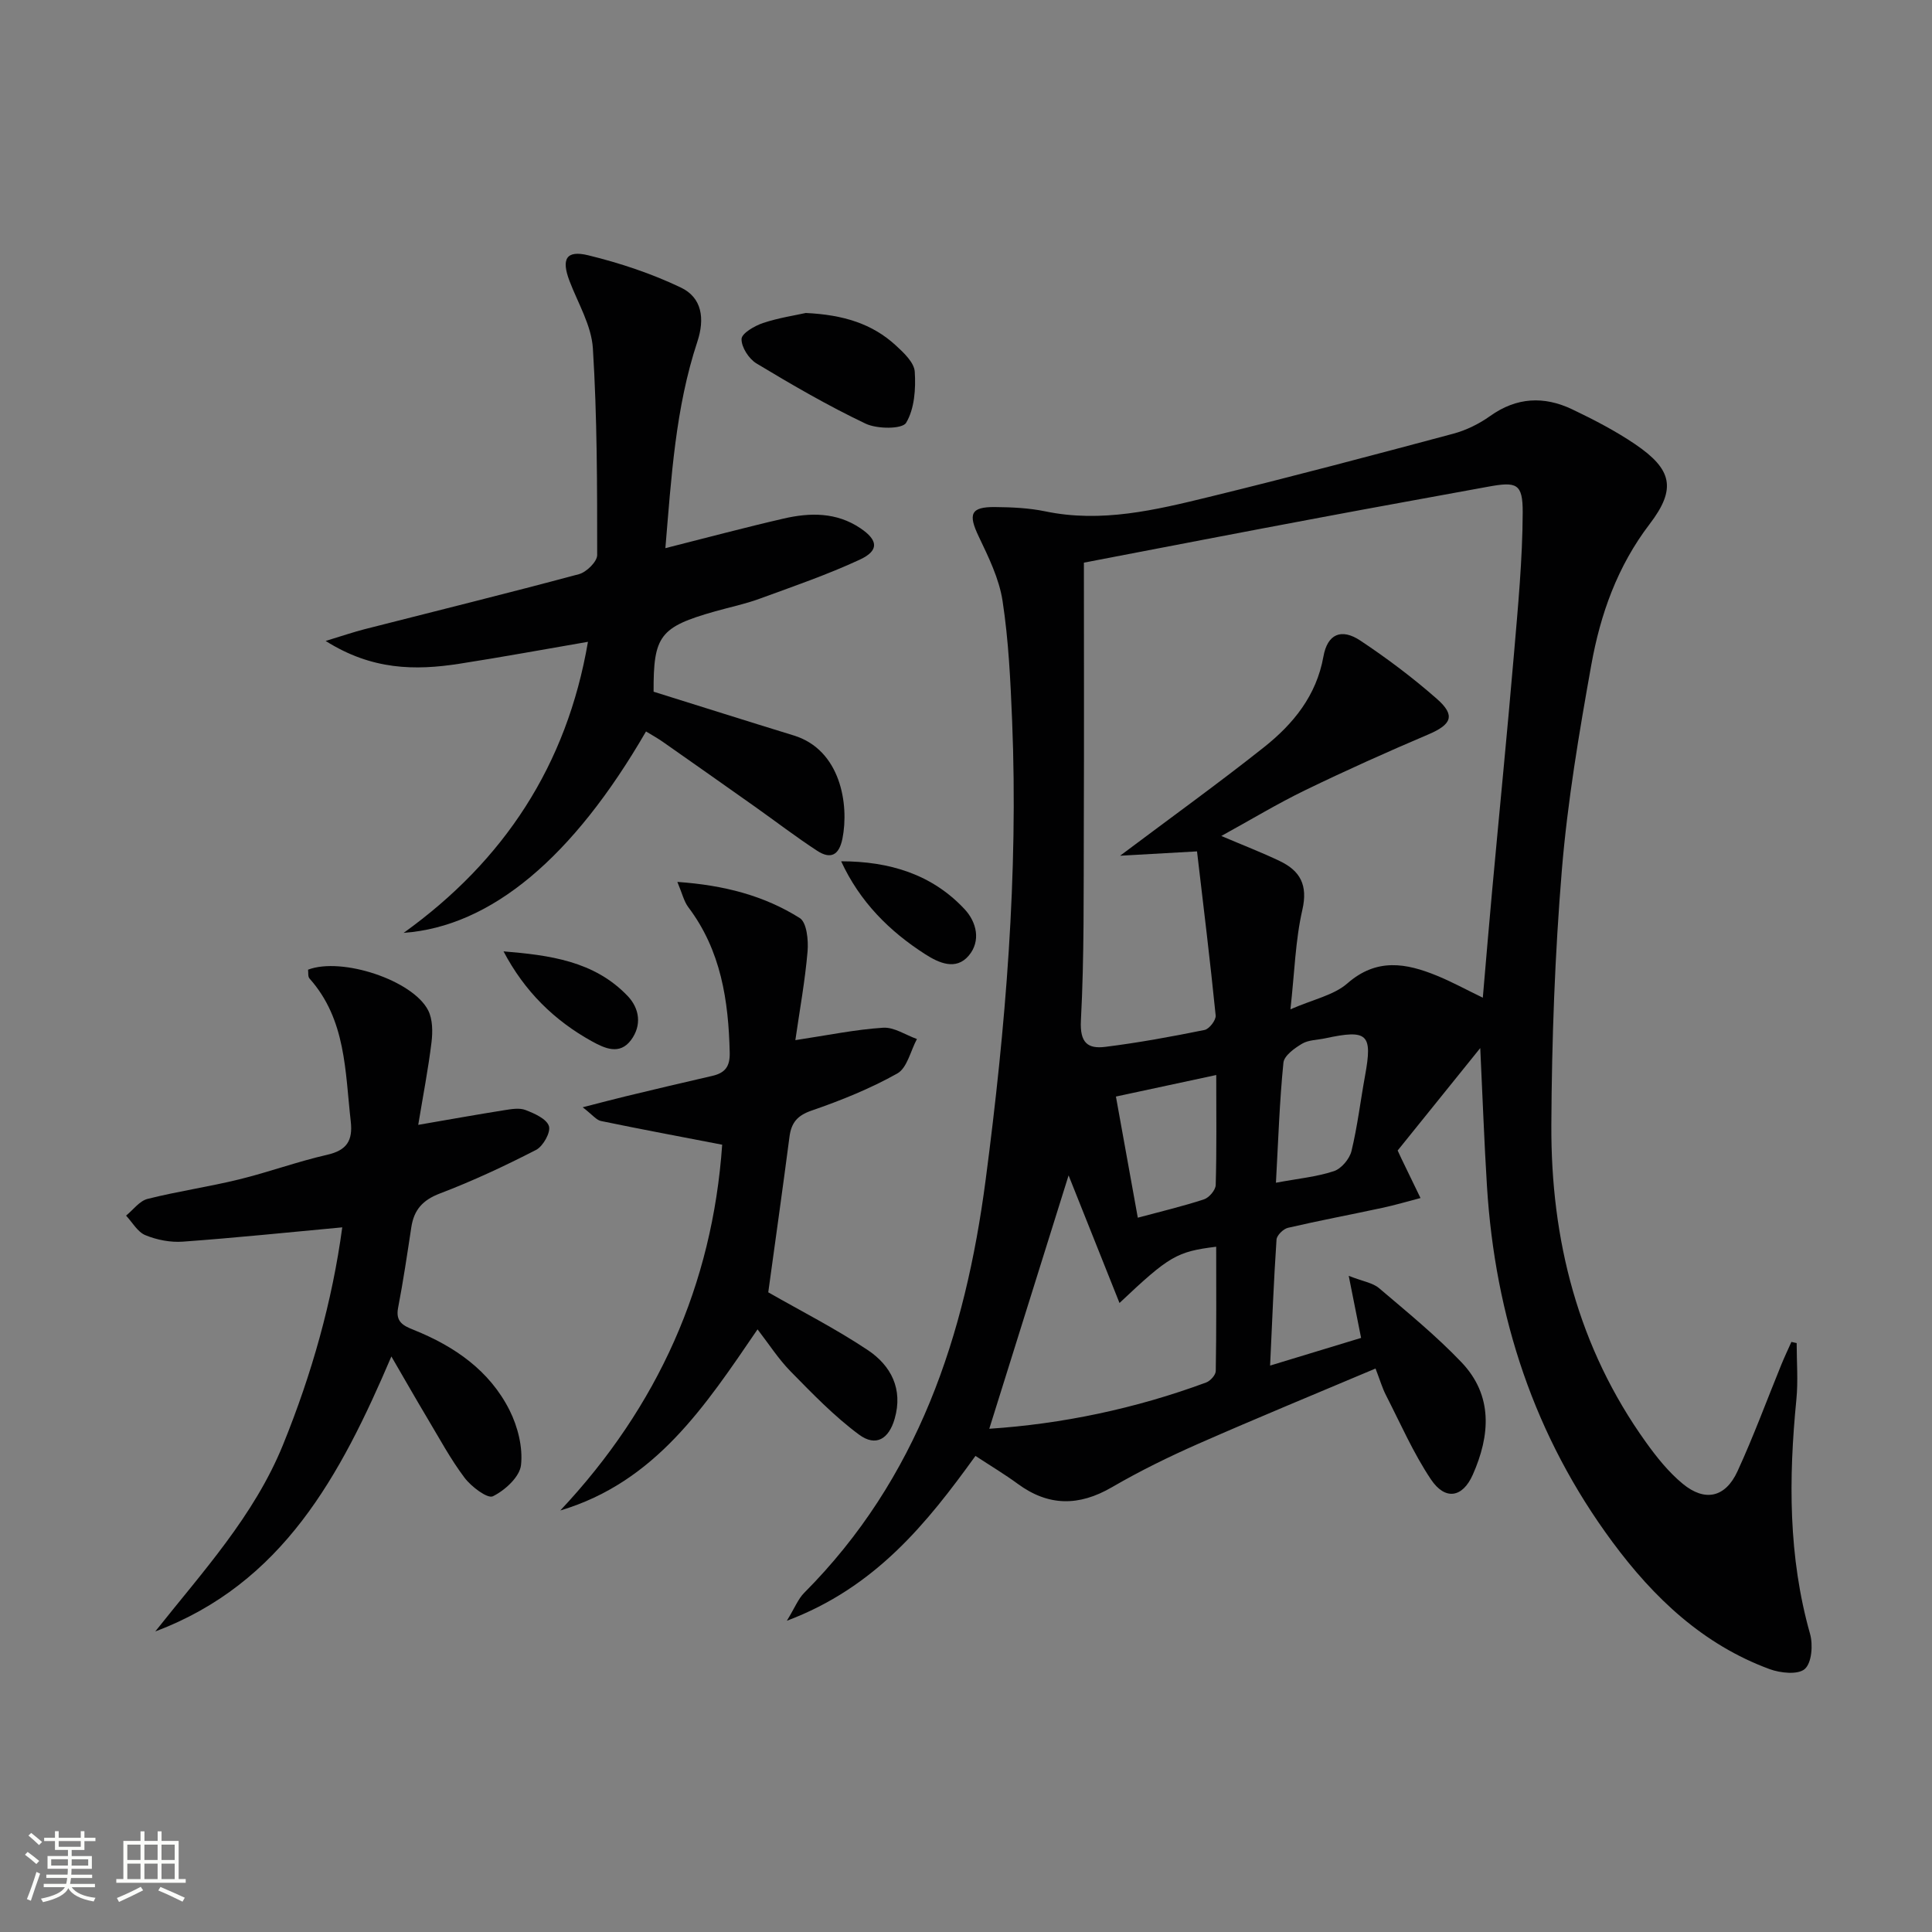
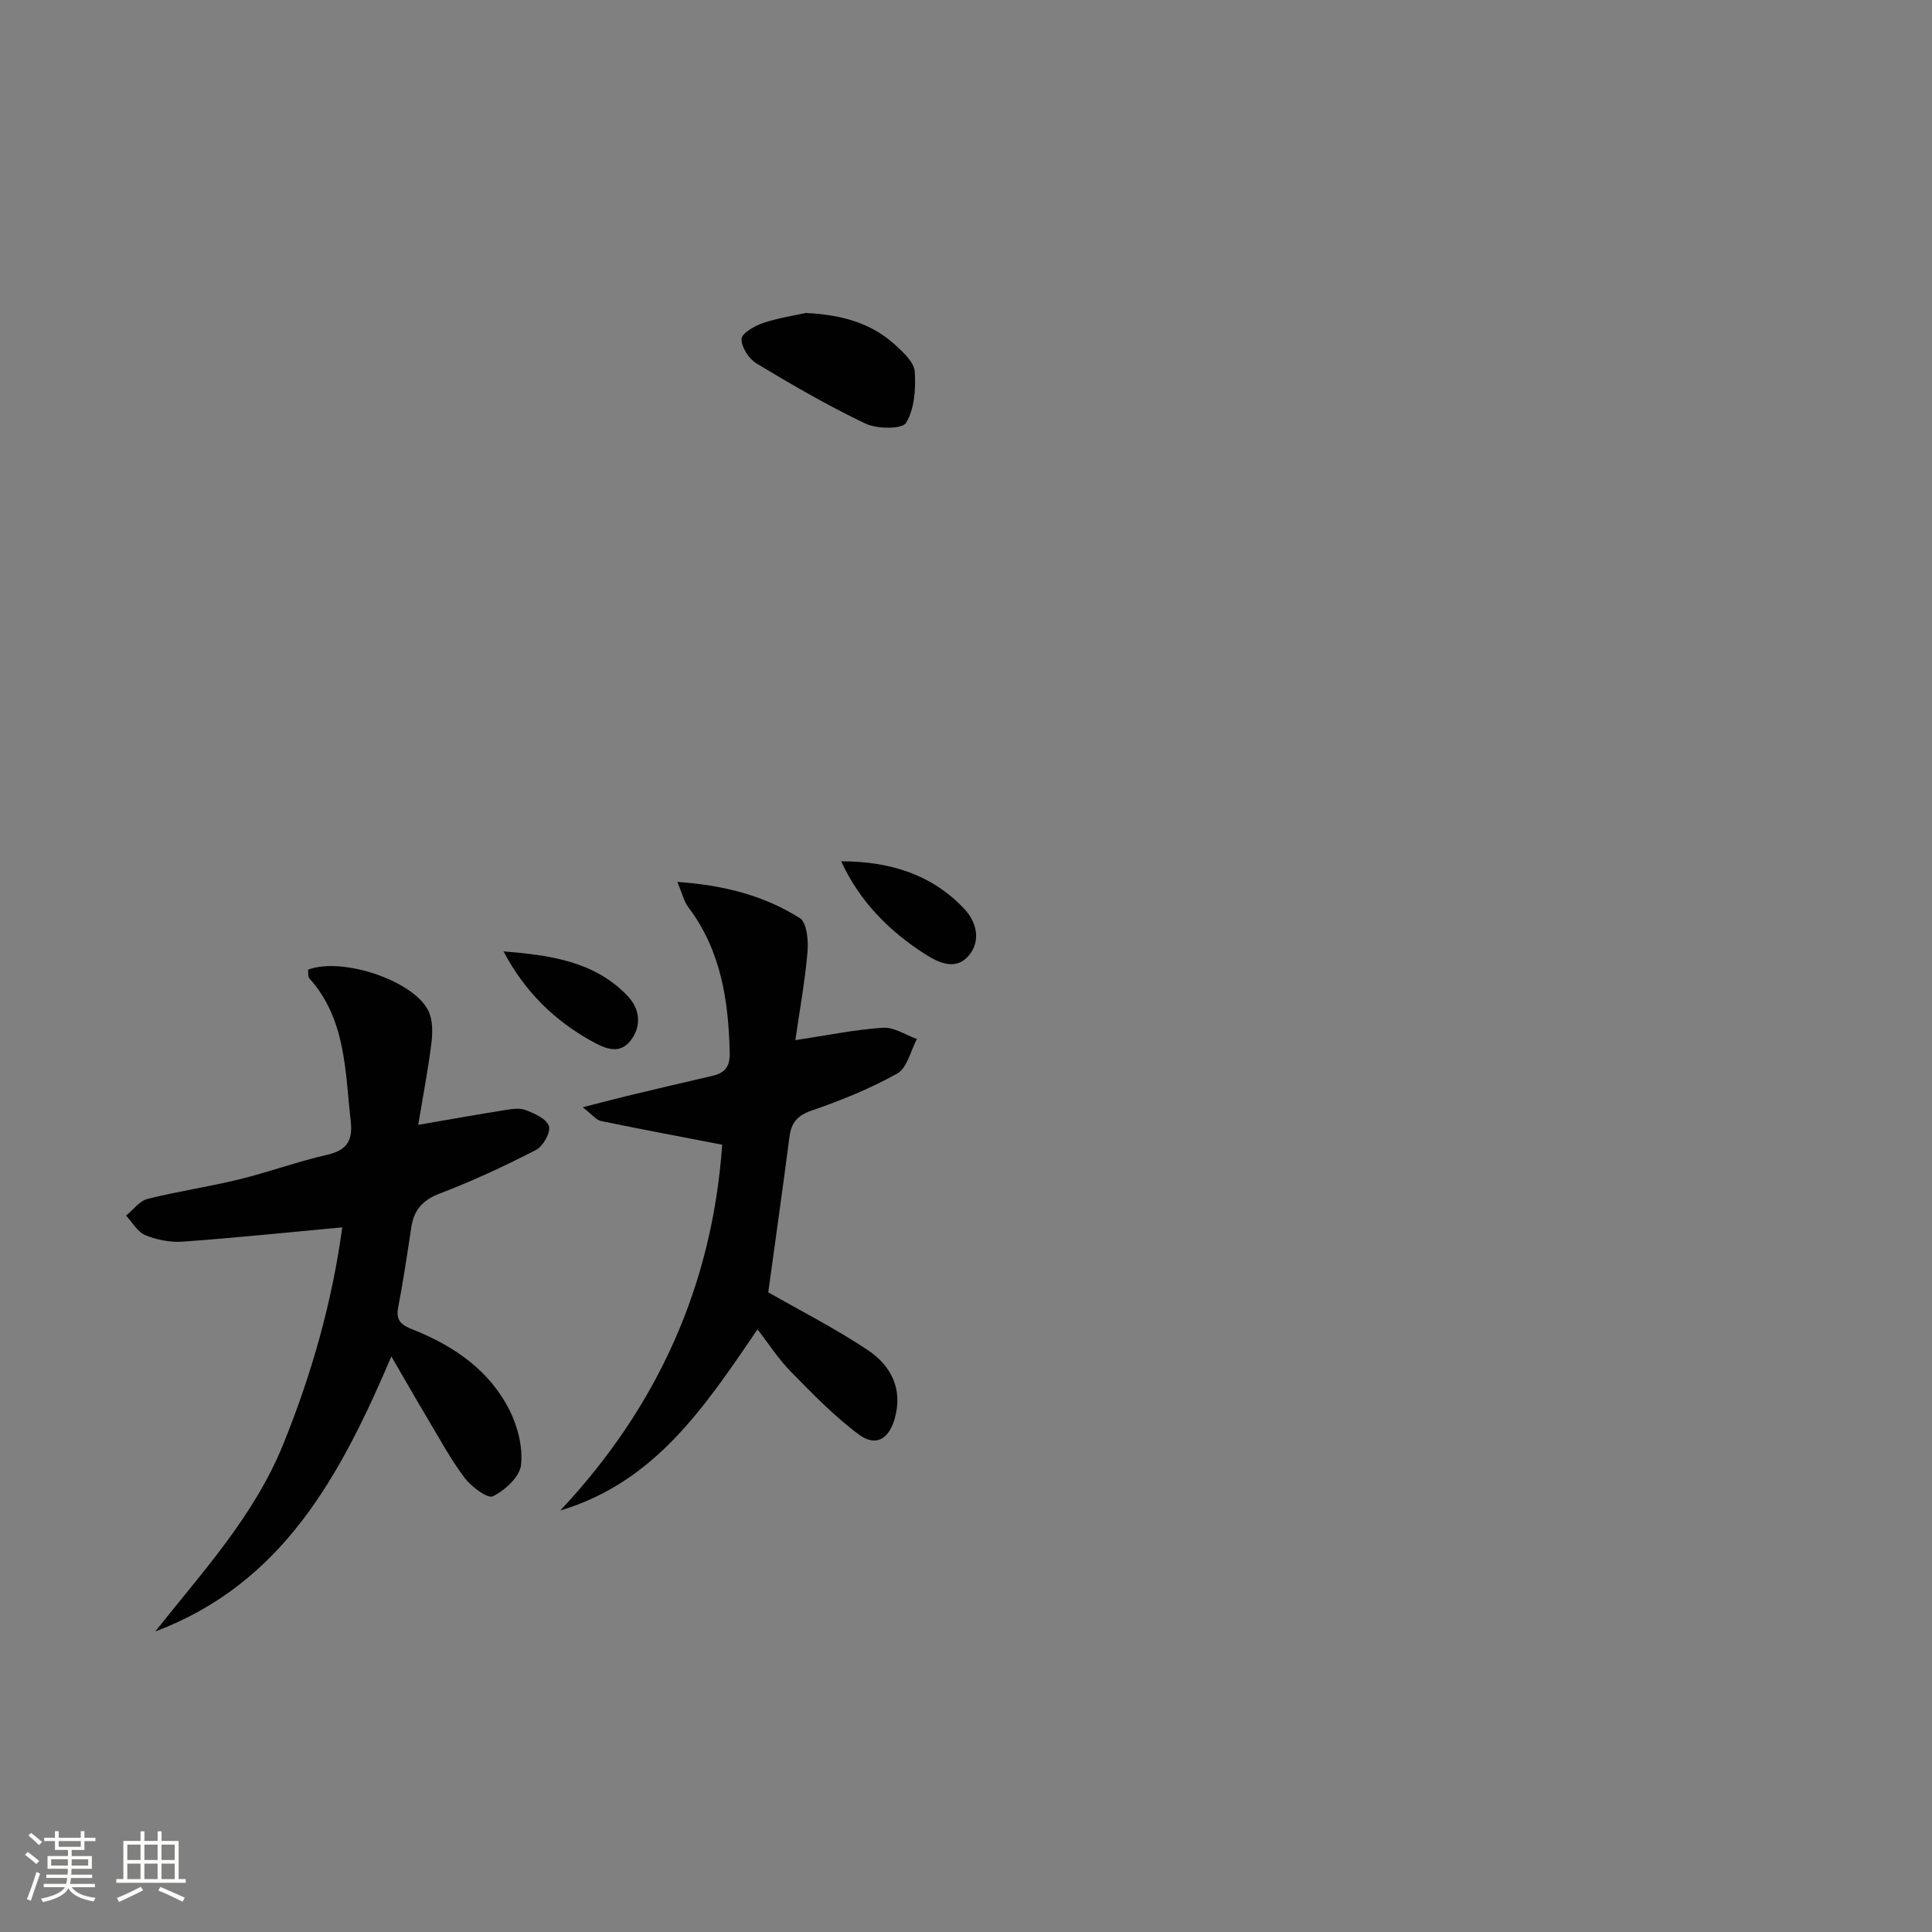
<svg xmlns="http://www.w3.org/2000/svg" enable-background="new 0 0 400 400" viewBox="0 0 400 400">
  <rect x="0" y="0" width="400" height="400" fill="#808080" stroke="none" />
  <path d="m5.17 384 .55-.58c.85.61 1.65 1.24 2.4 1.87l-.59.64c-.83-.73-1.62-1.38-2.36-1.93m1.22 9.53-.82-.34c.71-1.76 1.37-3.64 1.98-5.63.24.13.5.25.76.36-.6 1.67-1.24 3.54-1.92 5.61m-.5-13.5.57-.54c.56.44 1.31 1.06 2.26 1.87l-.64.64c-.68-.66-1.41-1.32-2.19-1.97m3.25.46h2.24v-1.36h.77v1.36h4.57v-1.36h.76v1.36h2.28v.69h-2.28v1.84h-2.64v1.26h4.18v2.64h-4.21c0 .45-.02.86-.05 1.21h4.32v.69h-4.38c-.04.34-.1.75-.19 1.22h5.15v.69h-4.82c.87 1.19 2.51 1.92 4.93 2.19-.17.31-.3.57-.37.76-2.77-.49-4.52-1.41-5.26-2.76-.56 1.26-2.3 2.23-5.24 2.9-.12-.24-.26-.48-.43-.72 2.73-.55 4.38-1.34 4.96-2.38h-4.38v-.69h4.65c.1-.38.17-.79.21-1.22h-4.32v-.69h4.4c.03-.34.05-.75.05-1.21h-4.2v-2.64h4.23v-1.26h-2.69v-1.84h-2.24zm1.46 4.46v1.29h3.45c.01-.4.02-.57.01-.53v-.32-.45h-3.46zm1.55-2.59h4.57v-1.19h-4.57zm6.11 2.59h-3.42v.77c-.01.19-.01.37-.02.53h3.44z" fill="#fbfcfa" />
  <path d="m32.63 379.16h.82v1.98h3.54v7.89h1.46v.78h-14.37v-.78h1.46v-7.89h3.55v-1.98h.82v1.98h2.73v-1.98zm-3.49 11.48.5.73c-1.61.82-3.28 1.63-5 2.41-.13-.27-.28-.55-.44-.82 1.75-.72 3.4-1.49 4.94-2.32m-2.78-5.55h2.73v-3.18h-2.73zm0 3.95h2.73v-3.2h-2.73zm3.54-3.95h2.73v-3.18h-2.73zm0 3.95h2.73v-3.2h-2.73zm7.89 4.68c-1.84-.92-3.51-1.7-5.02-2.32l.45-.73c1.89.8 3.57 1.55 5.04 2.23zm-1.62-11.81h-2.73v3.18h2.73zm-2.73 7.13h2.73v-3.2h-2.73z" fill="#fbfcfa" />
  <g fill="#010102">
-     <path d="m371.98 278.07c0 3.9.32 7.83-.06 11.69-1.61 16.33-1.69 32.51 2.83 48.51.64 2.26.36 5.99-1.08 7.27-1.39 1.24-5.06.86-7.3.03-13.76-5.07-23.96-14.74-32.51-26.29-16.2-21.88-24.32-46.67-26-73.68-.57-9.1-.89-18.22-1.39-28.61-6.09 7.56-11.64 14.44-17.1 21.21.37.81.57 1.26.79 1.7 1.31 2.71 2.63 5.43 3.94 8.14-2.64.69-5.27 1.47-7.94 2.04-6.49 1.4-13.02 2.62-19.48 4.12-.97.22-2.33 1.55-2.39 2.44-.57 8.44-.9 16.9-1.33 26.09 6.66-2.03 12.74-3.88 18.84-5.73-.83-4.15-1.55-7.79-2.56-12.85 2.96 1.16 4.98 1.44 6.28 2.55 5.82 4.95 11.78 9.81 17.04 15.32 6.6 6.91 5.97 15.16 2.37 23.29-2.12 4.8-5.73 5.38-8.68.97-3.65-5.46-6.31-11.58-9.32-17.46-.74-1.44-1.19-3.02-2.14-5.48-12.42 5.25-24.66 10.28-36.76 15.61-6.08 2.68-12.08 5.63-17.83 8.97-6.81 3.96-13.12 3.97-19.49-.71-2.67-1.96-5.53-3.67-8.75-5.78-10.04 13.92-20.7 27.23-39.05 34.13 1.66-2.72 2.34-4.52 3.58-5.77 23.58-23.67 33.35-53.27 37.58-85.53 4.14-31.56 6.78-63.17 5.48-95.02-.34-8.29-.73-16.64-1.98-24.82-.7-4.6-2.9-9.07-4.94-13.35-2.22-4.64-1.68-6.14 3.38-6.09 3.47.03 7.01.19 10.4.89 11.65 2.43 22.83-.28 33.94-2.99 16.91-4.13 33.73-8.59 50.55-13.09 2.68-.72 5.35-2.04 7.62-3.66 5.47-3.9 11.15-4.16 16.97-1.39 4.48 2.14 8.95 4.45 13.05 7.23 7.62 5.18 8.62 9.18 3.01 16.52-6.7 8.77-10.21 18.69-12.09 29.18-2.52 14.05-4.91 28.19-6.09 42.4-1.45 17.55-2.09 35.21-2.18 52.82-.12 23.78 5.52 46.12 19.62 65.76 2.21 3.08 4.67 6.15 7.58 8.55 4.59 3.79 8.83 2.86 11.33-2.57 3.33-7.23 6.08-14.73 9.09-22.11.65-1.58 1.38-3.13 2.08-4.69.36.07.72.15 1.09.24zm-147.57-161.58c0 18.59.05 36.72-.02 54.85-.05 13.32.1 26.67-.6 39.96-.24 4.64 1.45 5.89 5.05 5.44 6.89-.86 13.75-2.12 20.56-3.5.97-.2 2.39-2.05 2.29-3-1.14-11.34-2.53-22.65-3.86-33.97-5.56.32-10.17.58-15.93.9 10.75-8.07 20.45-15.05 29.8-22.47 6.07-4.82 10.85-10.67 12.3-18.77.83-4.65 3.69-5.93 7.65-3.3 5.52 3.67 10.87 7.69 15.85 12.07 3.91 3.44 3.04 5.31-1.83 7.38-8.55 3.63-17.04 7.45-25.4 11.5-5.76 2.79-11.26 6.12-17.41 9.5 4.6 1.96 8.43 3.43 12.12 5.2 4.23 2.03 5.83 4.98 4.66 10.09-1.45 6.32-1.61 12.93-2.47 20.6 4.72-2.07 8.97-2.91 11.79-5.37 6.07-5.31 12.15-4.21 18.55-1.59 3.06 1.25 5.97 2.85 9.49 4.55.66-7.57 1.25-14.81 1.92-22.04 1.5-16.37 3.13-32.74 4.53-49.12.83-9.76 1.77-19.54 1.81-29.31.02-6.01-1.25-6.41-7.18-5.32-11.57 2.13-23.15 4.2-34.71 6.38-15.95 2.98-31.9 6.07-48.96 9.34zm-3.17 126.86c-5.46 17.45-10.94 34.94-16.42 52.46 15.01-.99 30.2-4.14 44.9-9.58.87-.32 1.98-1.55 1.99-2.38.15-8.55.09-17.1.09-25.73-8.17 1.02-9.69 1.9-20.02 11.65-3.67-9.2-7.17-17.97-10.54-26.42zm30.57-20.78c-7.45 1.6-14.01 3-20.77 4.46 1.56 8.63 3.01 16.68 4.53 25.08 4.83-1.3 9.33-2.36 13.71-3.8 1.06-.35 2.39-1.92 2.42-2.97.21-7.29.11-14.58.11-22.77zm12.36 22.3c4.61-.86 8.44-1.22 12.01-2.4 1.54-.51 3.23-2.53 3.63-4.16 1.24-5.12 1.86-10.4 2.81-15.6 1.58-8.64.55-9.63-8.24-7.74-1.62.35-3.45.32-4.8 1.12-1.57.93-3.72 2.48-3.86 3.93-.81 8.04-1.07 16.15-1.55 24.85z" />
-     <path d="m133.75 151.44c-15.07 26.03-32 40.38-50.18 41.7 20.79-14.94 33.79-34.71 38.16-60.26-8.96 1.54-17.8 3.17-26.67 4.55-9.11 1.41-18.05 1.33-27.64-4.73 3.61-1.1 5.83-1.86 8.1-2.44 14.79-3.78 29.62-7.43 44.36-11.39 1.55-.42 3.76-2.59 3.76-3.95 0-14.26 0-28.55-.89-42.78-.29-4.73-3.07-9.33-4.83-13.94-1.74-4.56-.73-6.47 3.89-5.34 6.55 1.6 13.08 3.77 19.15 6.67 4.39 2.09 5 6.44 3.41 11.24-4.52 13.68-5.37 27.95-6.61 42.72 8.56-2.16 16.5-4.29 24.5-6.13 5.47-1.26 10.92-1.33 15.87 2 3.69 2.48 3.92 4.63-.12 6.51-6.75 3.13-13.83 5.56-20.83 8.12-2.96 1.08-6.07 1.72-9.11 2.58-11.47 3.24-12.8 5.06-12.75 16.64 9.83 3.07 19.41 6.11 29.02 9.06 9.73 2.99 11.48 14.32 10.08 21.35-.7 3.49-2.47 4.32-5.21 2.54-4.45-2.9-8.66-6.14-13-9.21-6.25-4.42-12.51-8.83-18.78-13.22-1.06-.77-2.22-1.4-3.68-2.29z" />
    <path d="m81.03 280.84c-10.56 24.75-22.52 47.02-48.88 56.93 9.74-12.29 20.43-23.86 26.44-38.63 5.95-14.63 10.2-29.68 12.27-45.03-11.29 1.05-22.13 2.17-33 2.96-2.56.19-5.38-.36-7.76-1.34-1.62-.66-2.69-2.65-4-4.05 1.47-1.19 2.78-3.04 4.45-3.46 6.26-1.58 12.69-2.5 18.96-4.04 6.12-1.5 12.07-3.69 18.21-5.09 4.08-.93 5.35-2.92 4.9-6.92-1.18-10.36-.95-21.07-8.54-29.58-.36-.4-.22-1.24-.3-1.83 6.98-2.66 21.66 2.17 24.86 8.41.95 1.85.96 4.45.7 6.62-.68 5.55-1.75 11.05-2.75 17.1 6.48-1.12 12.12-2.13 17.78-3.03 1.46-.23 3.15-.54 4.44-.04 1.85.71 4.36 1.83 4.84 3.33.41 1.28-1.21 4.18-2.67 4.93-6.48 3.33-13.11 6.43-19.91 9.02-3.57 1.36-5.36 3.39-5.91 6.98-.85 5.58-1.67 11.16-2.74 16.7-.57 2.94 1.12 3.71 3.28 4.58 8.4 3.38 15.66 8.39 19.8 16.62 1.7 3.39 2.78 7.67 2.37 11.35-.27 2.44-3.33 5.24-5.83 6.46-1.11.54-4.47-1.99-5.86-3.84-2.89-3.83-5.18-8.11-7.66-12.25-2.38-3.98-4.67-8.01-7.49-12.86z" />
    <path d="m149.52 237c-8.64-1.67-16.89-3.21-25.1-4.91-.96-.2-1.73-1.26-3.78-2.84 3.73-.95 6.31-1.65 8.9-2.27 5.96-1.43 11.92-2.86 17.89-4.22 2.64-.6 3.72-1.88 3.65-4.82-.25-10.81-1.81-21.16-8.57-30.11-.91-1.21-1.26-2.84-2.27-5.24 9.74.68 17.99 2.86 25.34 7.48 1.45.91 1.81 4.58 1.62 6.88-.51 6.04-1.61 12.02-2.53 18.4 6.74-1.02 12.42-2.2 18.16-2.57 2.28-.15 4.67 1.5 7.01 2.34-1.32 2.45-2.02 5.98-4.06 7.13-5.6 3.14-11.65 5.58-17.74 7.68-3 1.03-4.21 2.54-4.59 5.45-1.41 10.82-2.94 21.62-4.39 32.18 6.65 3.81 13.88 7.48 20.59 11.95 4.8 3.2 7.36 8.05 5.58 14.23-1.2 4.18-3.88 5.87-7.38 3.28-5.14-3.8-9.66-8.5-14.17-13.09-2.51-2.56-4.48-5.65-6.84-8.7-10.84 15.87-21.11 31.6-40.84 37.5 20.19-21.5 31.5-46.71 33.52-75.73z" />
    <path d="m166.83 64.8c7.83.37 13.76 2.25 18.6 6.68 1.66 1.52 3.83 3.55 3.96 5.47.23 3.56-.05 7.69-1.79 10.59-.8 1.33-6 1.31-8.39.17-7.76-3.69-15.23-8.03-22.6-12.47-1.57-.95-3.13-3.37-3.08-5.06.03-1.17 2.69-2.71 4.43-3.3 3.28-1.09 6.73-1.6 8.87-2.08z" />
    <path d="m174.15 178.32c9.97.01 18.79 2.66 25.57 9.93 2.49 2.68 3.4 6.56.86 9.59-2.66 3.16-6.22 1.52-9.03-.28-7.44-4.77-13.53-10.86-17.4-19.24z" />
    <path d="m104.25 196.97c9.49.79 18.76 1.97 25.7 9.24 2.48 2.6 2.96 6.09.69 9.13-2.36 3.16-5.45 1.7-8.06.27-7.81-4.31-13.99-10.37-18.33-18.64z" />
  </g>
</svg>